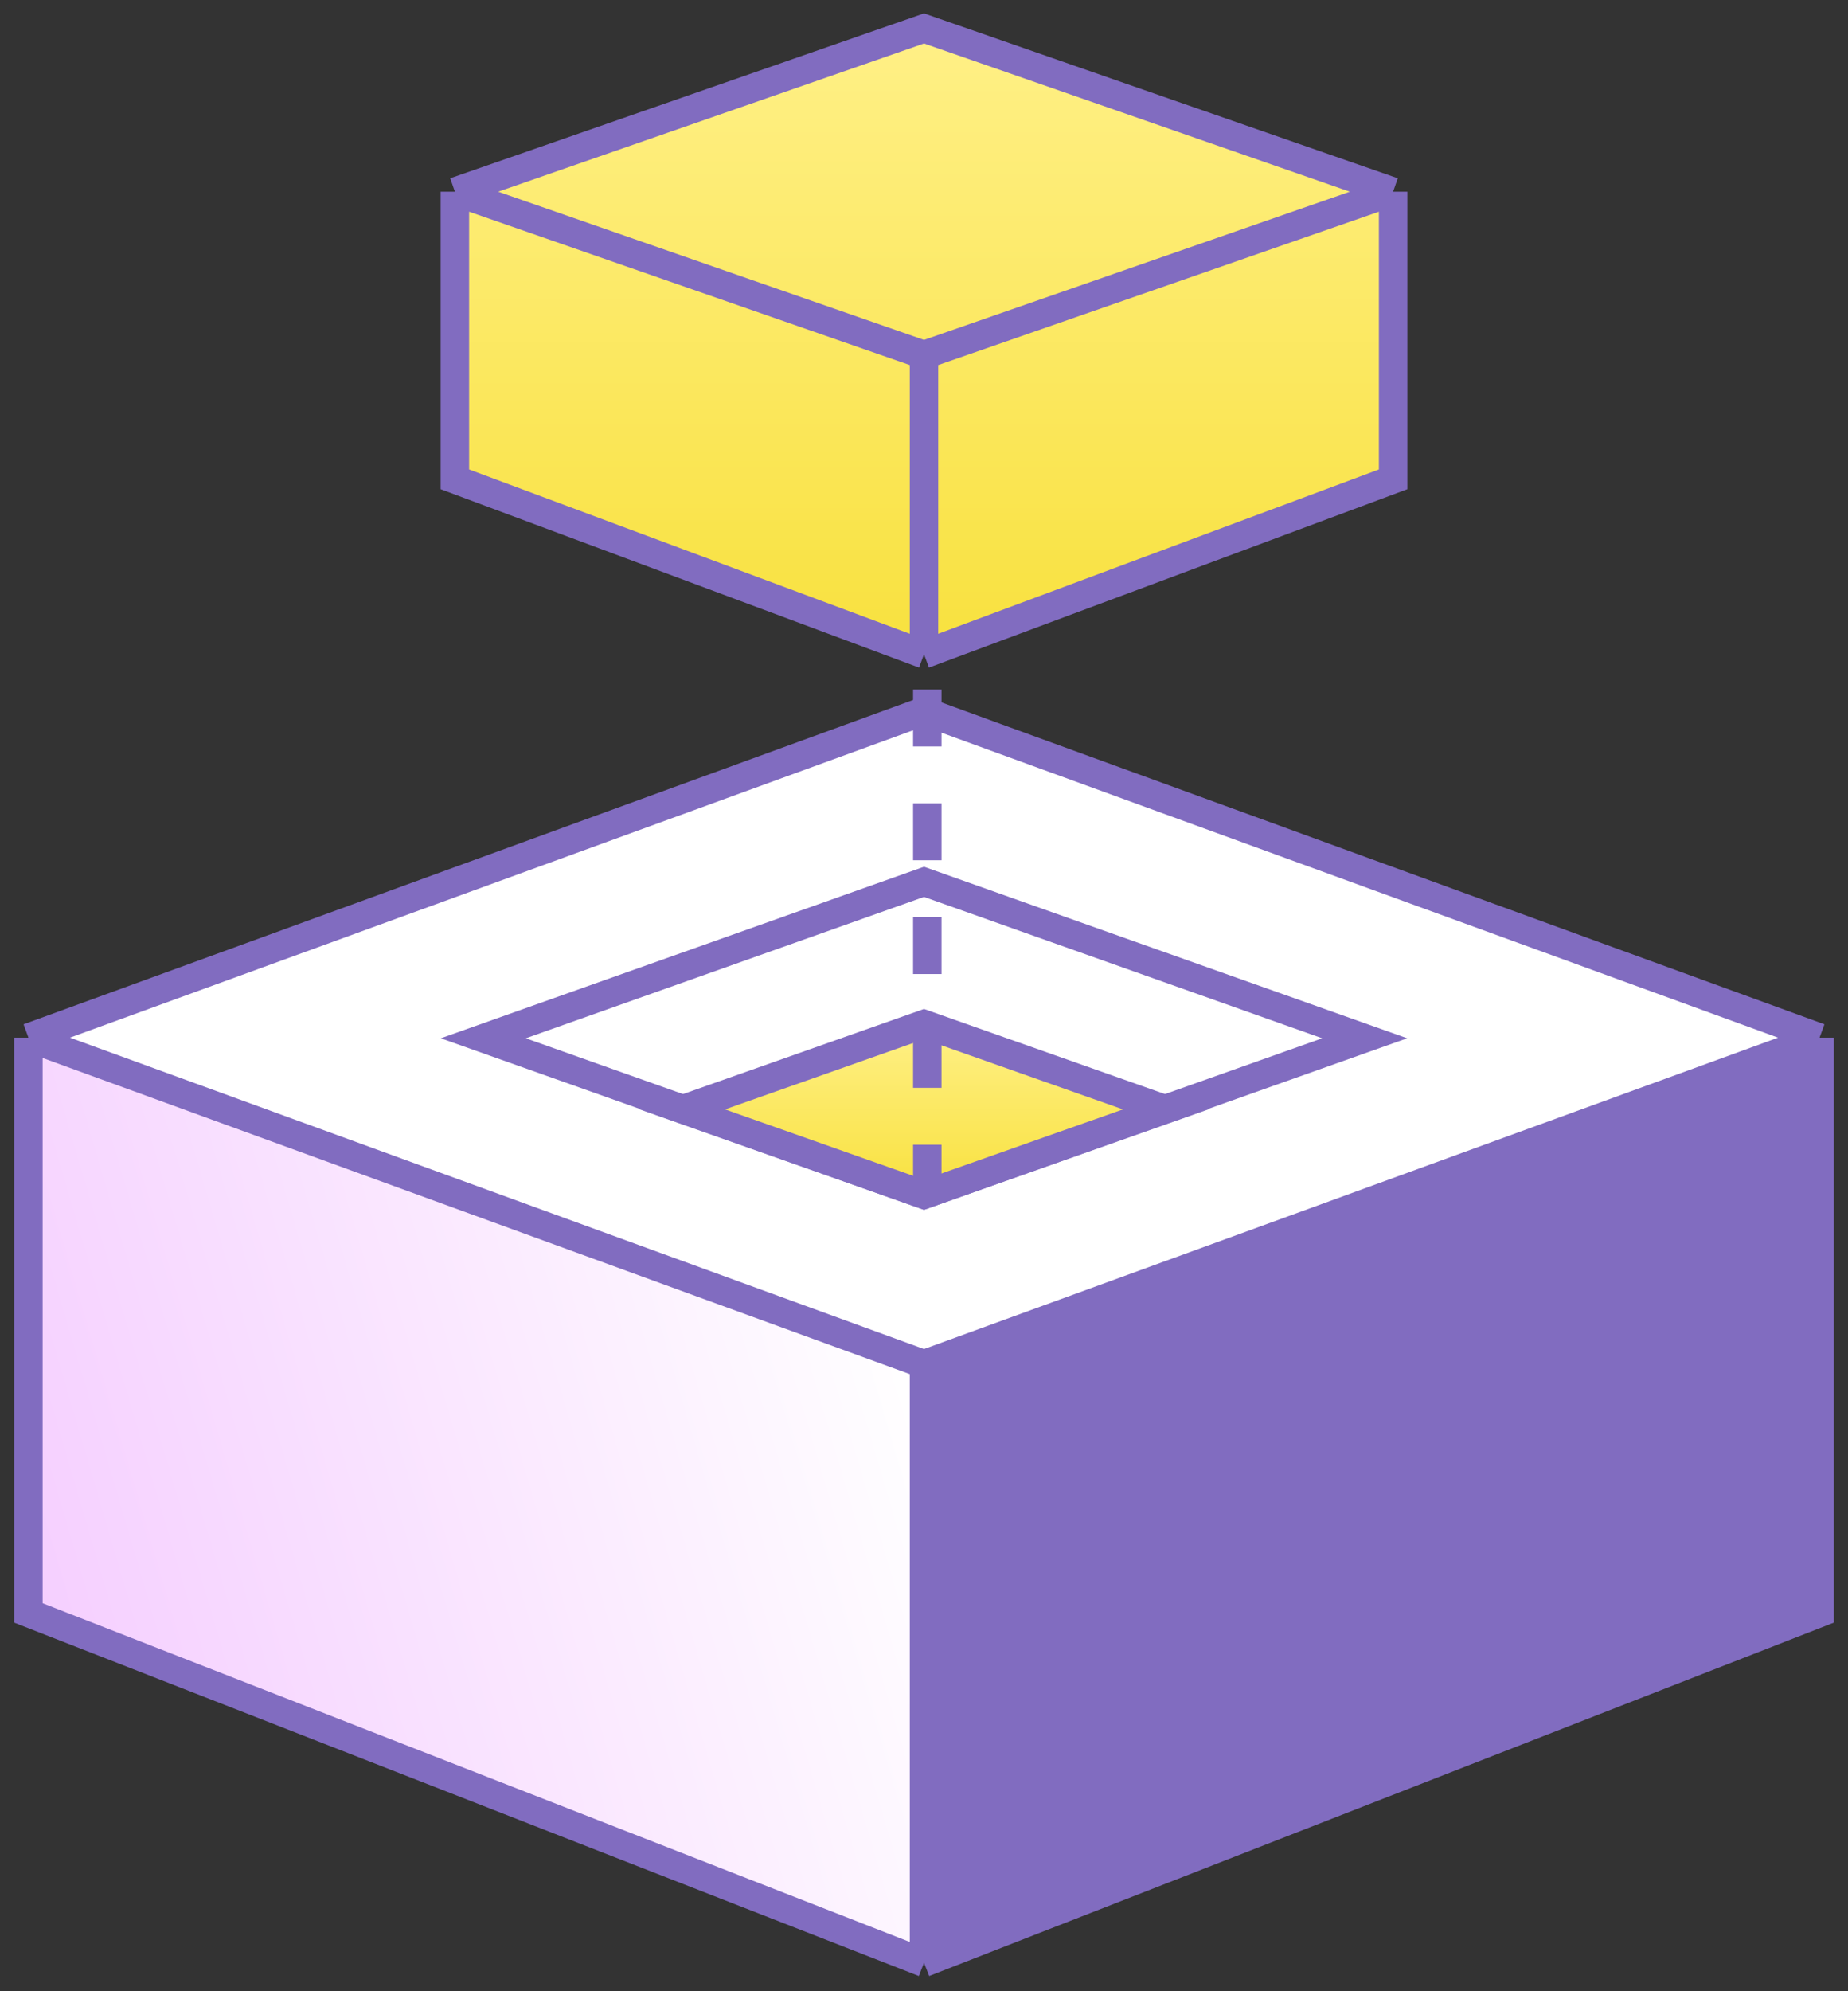
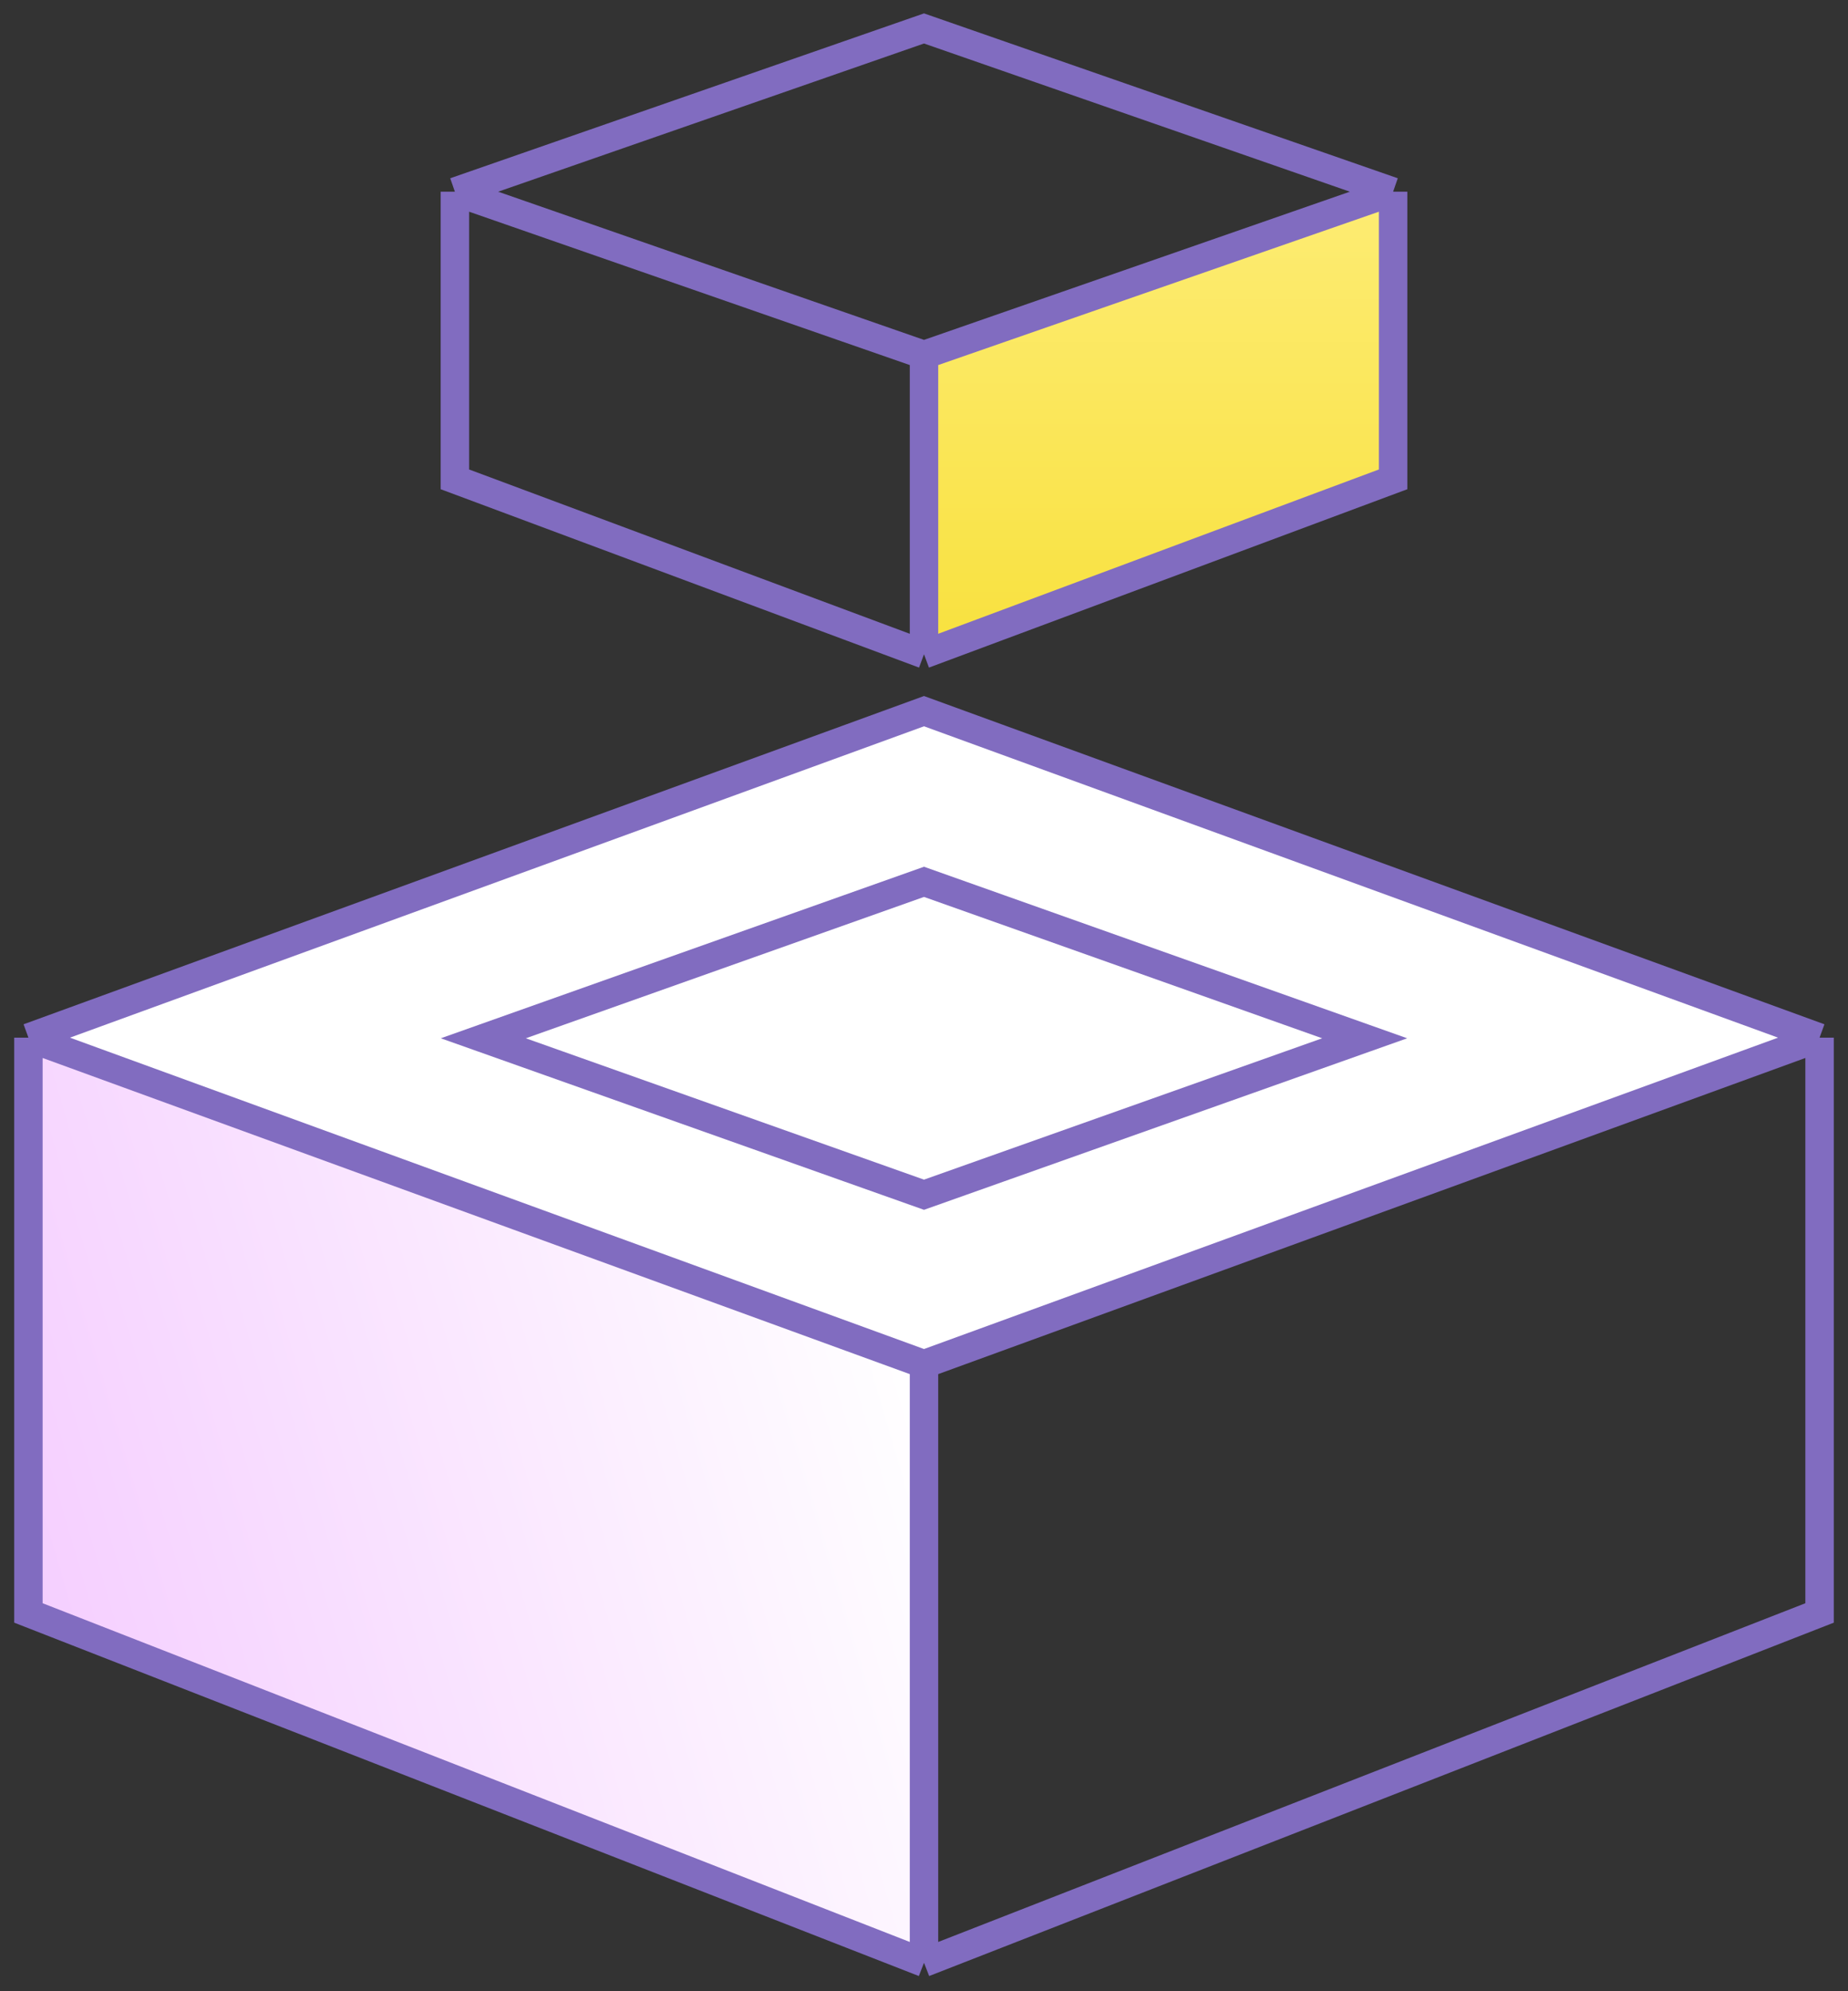
<svg xmlns="http://www.w3.org/2000/svg" width="65" height="70" viewBox="0 0 65 70" fill="none">
  <rect x="0" y="0" width="65" height="70" fill="#333333" stroke="none" />
-   <path d="M64 36.478L32.5 47.956V69L64 56.702V36.478Z" fill="#816CC0" />
  <path d="M64 36.478L32.5 25L1 36.478L32.5 47.956L64 36.478Z" fill="white" />
  <path d="M32.5 47.956L1 36.478V56.702L32.5 69V47.956Z" fill="url(#paint0_linear_2_24)" />
  <path d="M64 36.478L32.5 25L1 36.478M64 36.478L32.5 47.956M64 36.478V56.702L32.5 69M32.5 47.956L1 36.478M32.5 47.956V69M1 36.478V56.702L32.5 69" stroke="#816CC0" />
  <path d="M48 36.5L32.5 31L17 36.5L32.5 42L48 36.5Z" fill="white" />
  <path d="M48 36.5L32.5 31L17 36.5L32.5 42L48 36.5Z" stroke="#816CC0" />
-   <path d="M41 39L32.5 36L24 39L32.5 42L41 39Z" fill="url(#paint1_linear_2_24)" stroke="#816CC0" />
-   <path d="M32.616 42.242V22.176" stroke="#816CC0" stroke-dasharray="2 2" />
  <path d="M49 6.739L32.5 12.478V23L49 16.851V6.739Z" fill="url(#paint2_linear_2_24)" />
-   <path d="M49 6.739L32.5 1L16 6.739L32.5 12.478L49 6.739Z" fill="url(#paint3_linear_2_24)" />
-   <path d="M32.5 12.478L16 6.739V16.851L32.5 23V12.478Z" fill="url(#paint4_linear_2_24)" />
  <path d="M49 6.739L32.5 1L16 6.739M49 6.739L32.5 12.478M49 6.739V16.851L32.5 23M32.5 12.478L16 6.739M32.5 12.478V23M16 6.739V16.851L32.5 23" stroke="#816CC0" />
  <defs>
    <linearGradient id="paint0_linear_2_24" x1="1" y1="57.233" x2="32.324" y2="48.025" gradientUnits="userSpaceOnUse">
      <stop stop-color="#F5CEFF" />
      <stop offset="1" stop-color="white" />
    </linearGradient>
    <linearGradient id="paint1_linear_2_24" x1="32.5" y1="36" x2="32.5" y2="42" gradientUnits="userSpaceOnUse">
      <stop stop-color="#FFF087" />
      <stop offset="1" stop-color="#F8E13E" />
    </linearGradient>
    <linearGradient id="paint2_linear_2_24" x1="32.5" y1="1" x2="32.5" y2="23" gradientUnits="userSpaceOnUse">
      <stop stop-color="#FFF087" />
      <stop offset="1" stop-color="#F8E13E" />
    </linearGradient>
    <linearGradient id="paint3_linear_2_24" x1="32.5" y1="1" x2="32.5" y2="23" gradientUnits="userSpaceOnUse">
      <stop stop-color="#FFF087" />
      <stop offset="1" stop-color="#F8E13E" />
    </linearGradient>
    <linearGradient id="paint4_linear_2_24" x1="32.5" y1="1" x2="32.5" y2="23" gradientUnits="userSpaceOnUse">
      <stop stop-color="#FFF087" />
      <stop offset="1" stop-color="#F8E13E" />
    </linearGradient>
  </defs>
</svg>